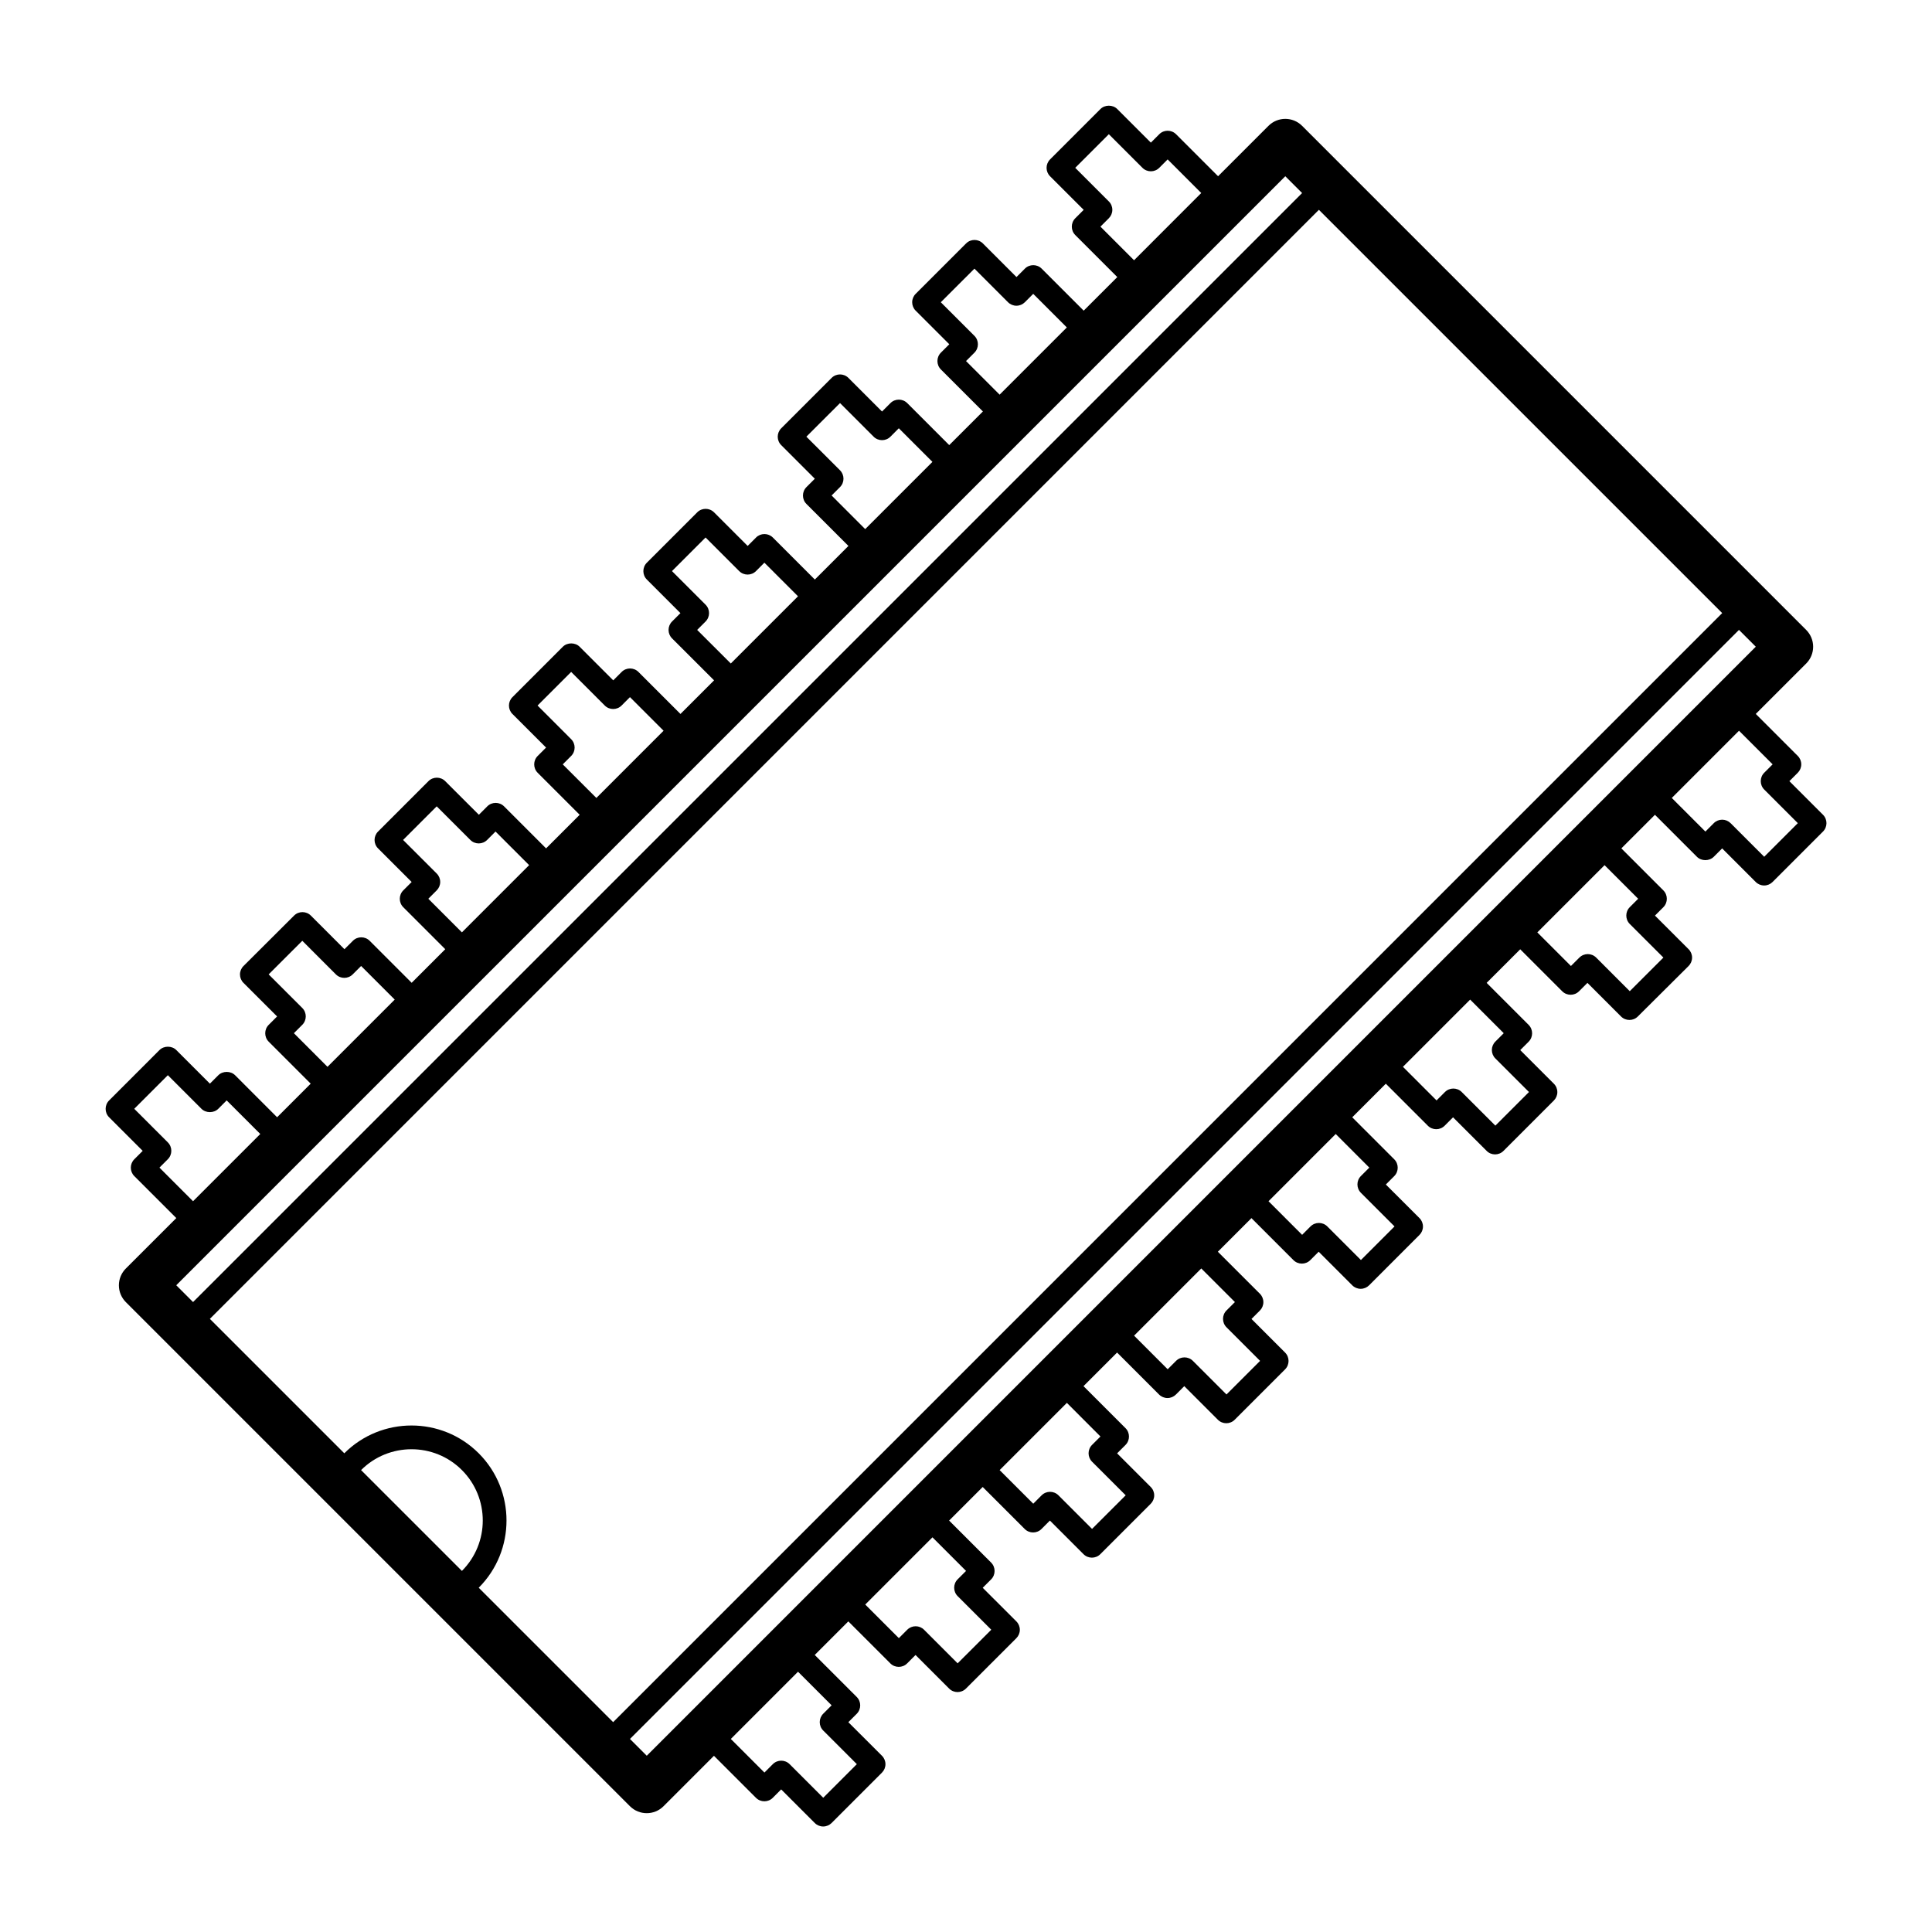
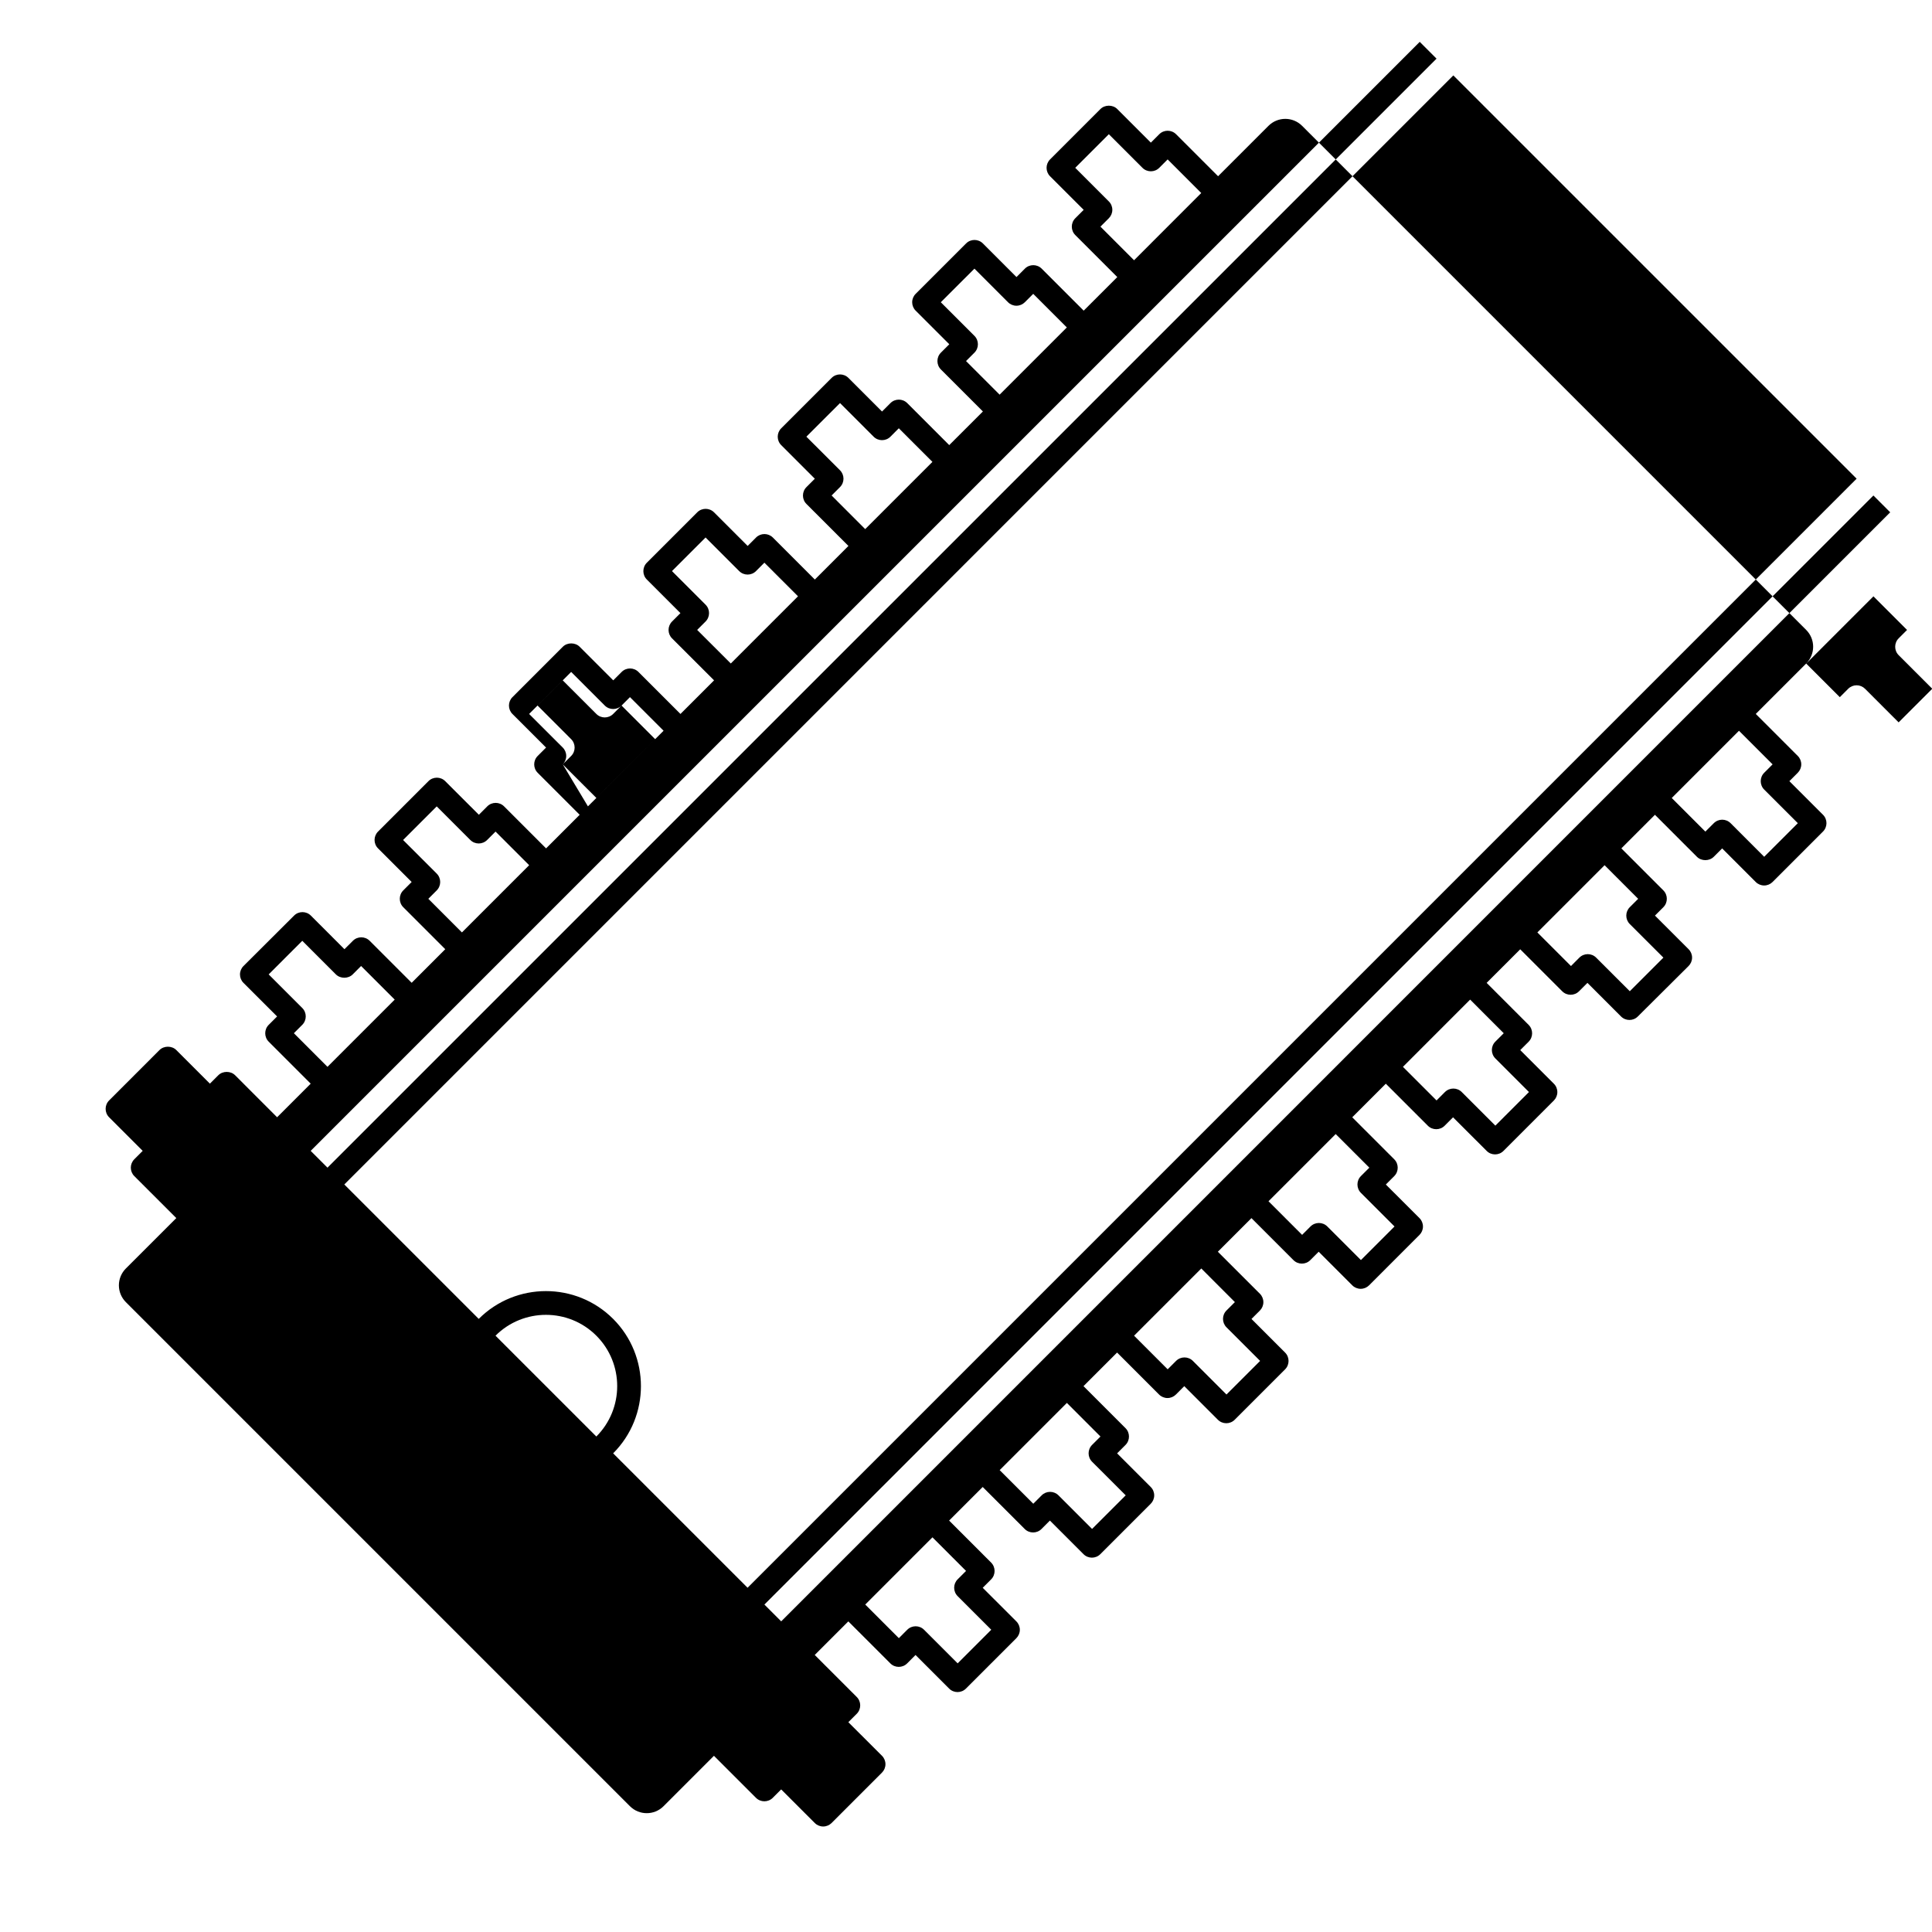
<svg xmlns="http://www.w3.org/2000/svg" fill="#000000" width="800px" height="800px" version="1.1" viewBox="144 144 512 512">
-   <path d="m627.11 359.92-8.906-8.906 2.227-2.227c0.59-0.59 0.922-1.391 0.922-2.227s-0.328-1.637-0.922-2.227l-11.133-11.133 13.359-13.359c1.18-1.18 1.844-2.781 1.844-4.453s-0.664-3.269-1.844-4.453l-133.59-133.59c-2.457-2.457-6.445-2.457-8.906 0l-13.359 13.359-11.133-11.133c-1.23-1.23-3.231-1.23-4.457 0l-2.223 2.227-8.906-8.906c-1.18-1.18-3.273-1.18-4.457 0l-13.355 13.359c-0.59 0.59-0.922 1.391-0.922 2.227 0 0.836 0.328 1.637 0.922 2.227l8.914 8.906-2.227 2.227c-1.223 1.23-1.223 3.223 0 4.453l11.133 11.133-8.902 8.902-11.133-11.133c-1.23-1.23-3.231-1.23-4.457 0l-2.223 2.227-8.902-8.906c-1.23-1.23-3.234-1.23-4.453 0l-13.359 13.355c-0.594 0.59-0.926 1.391-0.926 2.227s0.328 1.637 0.922 2.227l8.914 8.906-2.227 2.227c-1.223 1.23-1.223 3.223 0 4.453l11.133 11.133-8.922 8.914-11.129-11.129c-1.23-1.23-3.231-1.23-4.457 0l-2.223 2.227-8.906-8.906c-1.23-1.23-3.231-1.23-4.457 0l-13.359 13.359c-0.59 0.59-0.922 1.391-0.922 2.227 0 0.836 0.328 1.637 0.926 2.227l8.906 8.906-2.227 2.227c-1.223 1.23-1.223 3.223 0 4.453l11.133 11.133-8.902 8.902-11.129-11.133c-0.59-0.59-1.391-0.922-2.227-0.922s-1.637 0.332-2.227 0.922l-2.223 2.227-8.906-8.906c-1.23-1.23-3.231-1.23-4.457 0l-13.355 13.355c-1.223 1.23-1.223 3.223 0 4.453l8.906 8.906-2.227 2.227c-0.59 0.59-0.922 1.391-0.922 2.227 0 0.836 0.328 1.637 0.922 2.227l11.141 11.133-8.906 8.906-11.133-11.133c-1.23-1.23-3.231-1.23-4.457 0l-2.223 2.227-8.906-8.906c-1.18-1.18-3.273-1.18-4.457 0l-13.355 13.359c-0.59 0.59-0.922 1.391-0.922 2.227 0 0.836 0.328 1.637 0.922 2.227l8.914 8.906-2.227 2.227c-1.223 1.23-1.223 3.223 0 4.453l11.133 11.133-8.902 8.902-11.133-11.133c-1.23-1.23-3.231-1.23-4.457 0l-2.223 2.227-8.914-8.906c-1.219-1.23-3.223-1.23-4.453 0l-13.355 13.359c-0.59 0.59-0.922 1.391-0.922 2.227s0.328 1.637 0.926 2.227l8.906 8.906-2.227 2.227c-1.223 1.23-1.223 3.223 0 4.453l11.133 11.133-8.902 8.902-11.129-11.129c-1.23-1.23-3.223-1.23-4.453 0l-2.231 2.227-8.902-8.906c-1.23-1.23-3.234-1.23-4.453 0l-13.406 13.367c-0.594 0.59-0.926 1.391-0.926 2.227 0 0.836 0.328 1.637 0.922 2.227l8.914 8.906-2.227 2.227c-1.223 1.23-1.223 3.223 0 4.453l11.133 11.133-8.902 8.902-11.129-11.133c-1.18-1.18-3.273-1.18-4.457 0l-2.223 2.227-8.906-8.906c-1.18-1.18-3.273-1.18-4.457 0l-13.355 13.359c-1.223 1.23-1.223 3.223 0 4.453l8.906 8.906-2.227 2.227c-0.59 0.59-0.922 1.391-0.922 2.227 0 0.836 0.328 1.637 0.922 2.227l11.133 11.133-13.371 13.363c-1.18 1.18-1.844 2.781-1.844 4.453s0.664 3.269 1.844 4.453l133.59 133.59c1.23 1.23 2.836 1.844 4.453 1.844s3.223-0.613 4.453-1.844l13.359-13.359 11.133 11.133c1.23 1.23 3.231 1.23 4.457 0l2.223-2.227 8.906 8.906c0.59 0.59 1.391 0.922 2.227 0.922 0.836 0 1.637-0.332 2.227-0.922l13.355-13.359c0.59-0.59 0.922-1.391 0.922-2.227 0-0.836-0.328-1.637-0.922-2.227l-8.914-8.906 2.227-2.227c1.223-1.23 1.223-3.223 0-4.453l-11.133-11.133 8.902-8.902 11.133 11.133c1.23 1.23 3.231 1.23 4.457 0l2.223-2.227 8.902 8.906c0.613 0.613 1.422 0.922 2.227 0.922 0.805 0 1.613-0.309 2.223-0.922l13.359-13.355c0.594-0.59 0.926-1.391 0.926-2.227 0-0.836-0.328-1.637-0.922-2.227l-8.914-8.906 2.227-2.227c1.223-1.23 1.223-3.223 0-4.453l-11.133-11.133 8.902-8.902 11.129 11.129c1.23 1.23 3.231 1.23 4.457 0l2.223-2.227 8.906 8.906c0.613 0.613 1.422 0.922 2.227 0.922 0.805 0 1.613-0.309 2.227-0.922l13.359-13.359c0.59-0.59 0.922-1.391 0.922-2.227 0-0.836-0.328-1.637-0.926-2.227l-8.906-8.906 2.227-2.227c1.223-1.23 1.223-3.223 0-4.453l-11.133-11.133 8.902-8.902 11.129 11.133c0.59 0.59 1.391 0.922 2.227 0.922s1.637-0.332 2.227-0.922l2.223-2.227 8.906 8.906c0.613 0.613 1.422 0.922 2.227 0.922 0.805 0 1.613-0.309 2.227-0.922l13.355-13.355c1.223-1.23 1.223-3.223 0-4.453l-8.906-8.906 2.227-2.227c0.59-0.59 0.922-1.391 0.922-2.227 0-0.836-0.328-1.637-0.922-2.227l-11.141-11.133 8.906-8.906 11.133 11.133c1.23 1.23 3.231 1.23 4.457 0l2.223-2.227 8.906 8.906c0.59 0.59 1.391 0.922 2.227 0.922 0.836 0 1.637-0.332 2.227-0.922l13.355-13.359c0.59-0.59 0.922-1.391 0.922-2.227 0-0.836-0.328-1.637-0.922-2.227l-8.914-8.906 2.227-2.227c1.223-1.23 1.223-3.223 0-4.453l-11.133-11.133 8.902-8.902 11.133 11.133c1.23 1.23 3.231 1.23 4.457 0l2.223-2.227 8.914 8.906c0.609 0.613 1.414 0.922 2.223 0.922 0.805 0 1.613-0.309 2.227-0.922l13.355-13.359c0.59-0.59 0.922-1.391 0.922-2.227 0-0.836-0.328-1.637-0.926-2.227l-8.906-8.906 2.227-2.227c1.223-1.23 1.223-3.223 0-4.453l-11.133-11.133 8.902-8.902 11.129 11.129c1.23 1.23 3.223 1.23 4.453 0l2.231-2.227 8.902 8.906c0.613 0.613 1.422 0.922 2.227 0.922 0.805 0 1.613-0.309 2.223-0.922l13.449-13.375c0.594-0.59 0.926-1.391 0.926-2.227 0-0.836-0.328-1.637-0.922-2.227l-8.914-8.906 2.227-2.227c1.223-1.23 1.223-3.223 0-4.453l-11.133-11.133 8.902-8.902 11.129 11.133c1.18 1.18 3.273 1.18 4.457 0l2.223-2.227 8.906 8.906c0.59 0.59 1.391 0.922 2.227 0.922 0.836 0 1.637-0.332 2.227-0.922l13.355-13.359c1.238-1.234 1.238-3.231 0.016-4.457zm-191.48-155.86 2.227-2.227c0.59-0.59 0.922-1.391 0.922-2.227s-0.328-1.637-0.926-2.227l-8.906-8.906 8.906-8.906 8.906 8.906c1.23 1.23 3.231 1.23 4.457 0l2.223-2.227 8.906 8.906-17.809 17.816zm-35.621 35.625 2.227-2.227c1.223-1.23 1.223-3.223 0-4.453l-8.914-8.906 8.914-8.906 8.902 8.906c0.59 0.59 1.391 0.922 2.227 0.922 0.836 0 1.637-0.332 2.227-0.922l2.223-2.227 8.906 8.906-17.812 17.812zm-35.625 35.625 2.227-2.227c1.23-1.23 1.223-3.223 0-4.453l-8.914-8.906 8.914-8.906 8.906 8.906c1.23 1.23 3.231 1.23 4.457 0l2.223-2.227 8.906 8.906-17.816 17.816zm-35.629 35.621 2.231-2.227c1.223-1.23 1.223-3.223 0-4.453l-8.906-8.906 8.906-8.906 8.906 8.906c1.23 1.23 3.231 1.23 4.457 0l2.223-2.227 8.906 8.906-17.809 17.809zm-35.621 35.633 2.227-2.227c1.23-1.23 1.223-3.223-0.004-4.453l-8.902-8.91 8.906-8.906 8.906 8.906c1.23 1.23 3.231 1.23 4.457 0l2.223-2.227 8.906 8.906-17.809 17.816zm-35.625 35.617 2.227-2.227c0.59-0.59 0.922-1.391 0.922-2.227 0-0.836-0.328-1.637-0.922-2.227l-8.914-8.906 8.906-8.906 8.914 8.906c1.219 1.23 3.223 1.23 4.453 0l2.223-2.227 8.906 8.906-17.812 17.812zm-35.625 35.629 2.227-2.227c1.223-1.23 1.223-3.223 0-4.453l-8.914-8.906 8.914-8.906 8.902 8.906c1.23 1.23 3.223 1.23 4.453 0l2.234-2.227 8.906 8.906-17.816 17.816zm-35.629 35.621 2.227-2.227c1.223-1.23 1.223-3.223 0-4.453l-8.906-8.906 8.906-8.906 8.906 8.906c1.188 1.18 3.273 1.18 4.457 0l2.223-2.227 8.906 8.906-17.816 17.816zm4.453 31.176 293.91-293.9 4.453 4.453-293.91 293.9zm75.703 75.703-26.723-26.719c7.371-7.367 19.363-7.367 26.723 0 7.367 7.367 7.367 19.352 0 26.719zm40.078 40.078-35.625-35.621 0.004-0.004c9.812-9.82 9.812-25.805-0.004-35.625-9.82-9.82-25.801-9.82-35.621 0l-35.625-35.625 293.9-293.91 106.88 106.87zm57.895-4.457-2.227 2.227c-0.59 0.59-0.922 1.391-0.922 2.227 0 0.836 0.328 1.637 0.926 2.227l8.906 8.906-8.906 8.906-8.906-8.906c-0.613-0.613-1.422-0.922-2.227-0.922-0.805 0-1.613 0.309-2.227 0.922l-2.223 2.227-8.906-8.906 17.809-17.816zm35.625-35.621-2.227 2.227c-1.223 1.23-1.223 3.223 0 4.453l8.914 8.906-8.914 8.906-8.902-8.906c-0.59-0.59-1.391-0.922-2.227-0.922-0.836 0-1.637 0.332-2.227 0.922l-2.223 2.227-8.906-8.906 17.812-17.812zm35.621-35.625-2.227 2.227c-1.23 1.23-1.223 3.223 0 4.453l8.914 8.906-8.914 8.906-8.906-8.906c-0.613-0.613-1.422-0.922-2.227-0.922-0.805 0-1.613 0.309-2.227 0.922l-2.223 2.227-8.906-8.906 17.816-17.816zm35.633-35.625-2.234 2.227c-1.223 1.23-1.223 3.223 0 4.453l8.906 8.906-8.906 8.902-8.906-8.906c-0.613-0.613-1.422-0.922-2.227-0.922-0.805 0-1.613 0.309-2.227 0.922l-2.223 2.227-8.906-8.906 17.809-17.809zm35.617-35.629-2.227 2.227c-1.23 1.23-1.223 3.223 0.004 4.453l8.906 8.906-8.906 8.906-8.906-8.906c-0.613-0.613-1.422-0.922-2.227-0.922s-1.613 0.309-2.227 0.922l-2.223 2.227-8.906-8.906 17.809-17.816zm35.625-35.621-2.227 2.227c-0.59 0.59-0.922 1.391-0.922 2.227s0.328 1.637 0.922 2.227l8.914 8.906-8.906 8.906-8.914-8.906c-0.609-0.613-1.414-0.922-2.223-0.922-0.805 0-1.613 0.309-2.227 0.922l-2.223 2.227-8.906-8.906 17.812-17.812zm35.625-35.629-2.227 2.227c-1.223 1.23-1.223 3.223 0 4.453l8.914 8.906-8.914 8.906-8.902-8.906c-0.613-0.613-1.422-0.922-2.227-0.922s-1.605 0.309-2.223 0.922l-2.238 2.231-8.906-8.906 17.816-17.816zm-262.73 227.11-4.453-4.453 293.9-293.91 4.453 4.453zm296.13-238.24-8.906-8.906c-0.594-0.59-1.391-0.922-2.227-0.922-0.836 0-1.637 0.332-2.227 0.922l-2.223 2.227-8.906-8.906 17.816-17.816 8.906 8.906-2.227 2.227c-1.223 1.23-1.223 3.223 0 4.453l8.906 8.906z" />
+   <path d="m627.11 359.92-8.906-8.906 2.227-2.227c0.59-0.59 0.922-1.391 0.922-2.227s-0.328-1.637-0.922-2.227l-11.133-11.133 13.359-13.359c1.18-1.18 1.844-2.781 1.844-4.453s-0.664-3.269-1.844-4.453l-133.59-133.59c-2.457-2.457-6.445-2.457-8.906 0l-13.359 13.359-11.133-11.133c-1.23-1.23-3.231-1.23-4.457 0l-2.223 2.227-8.906-8.906c-1.18-1.18-3.273-1.18-4.457 0l-13.355 13.359c-0.59 0.59-0.922 1.391-0.922 2.227 0 0.836 0.328 1.637 0.922 2.227l8.914 8.906-2.227 2.227c-1.223 1.23-1.223 3.223 0 4.453l11.133 11.133-8.902 8.902-11.133-11.133c-1.23-1.23-3.231-1.23-4.457 0l-2.223 2.227-8.902-8.906c-1.23-1.23-3.234-1.23-4.453 0l-13.359 13.355c-0.594 0.59-0.926 1.391-0.926 2.227s0.328 1.637 0.922 2.227l8.914 8.906-2.227 2.227c-1.223 1.23-1.223 3.223 0 4.453l11.133 11.133-8.922 8.914-11.129-11.129c-1.23-1.23-3.231-1.23-4.457 0l-2.223 2.227-8.906-8.906c-1.23-1.23-3.231-1.23-4.457 0l-13.359 13.359c-0.59 0.59-0.922 1.391-0.922 2.227 0 0.836 0.328 1.637 0.926 2.227l8.906 8.906-2.227 2.227c-1.223 1.23-1.223 3.223 0 4.453l11.133 11.133-8.902 8.902-11.129-11.133c-0.59-0.59-1.391-0.922-2.227-0.922s-1.637 0.332-2.227 0.922l-2.223 2.227-8.906-8.906c-1.23-1.23-3.231-1.23-4.457 0l-13.355 13.355c-1.223 1.23-1.223 3.223 0 4.453l8.906 8.906-2.227 2.227c-0.59 0.59-0.922 1.391-0.922 2.227 0 0.836 0.328 1.637 0.922 2.227l11.141 11.133-8.906 8.906-11.133-11.133c-1.23-1.23-3.231-1.23-4.457 0l-2.223 2.227-8.906-8.906c-1.18-1.18-3.273-1.18-4.457 0l-13.355 13.359c-0.59 0.59-0.922 1.391-0.922 2.227 0 0.836 0.328 1.637 0.922 2.227l8.914 8.906-2.227 2.227c-1.223 1.23-1.223 3.223 0 4.453l11.133 11.133-8.902 8.902-11.133-11.133c-1.23-1.23-3.231-1.23-4.457 0l-2.223 2.227-8.914-8.906c-1.219-1.23-3.223-1.23-4.453 0l-13.355 13.359c-0.59 0.59-0.922 1.391-0.922 2.227s0.328 1.637 0.926 2.227l8.906 8.906-2.227 2.227c-1.223 1.23-1.223 3.223 0 4.453l11.133 11.133-8.902 8.902-11.129-11.129c-1.23-1.23-3.223-1.23-4.453 0l-2.231 2.227-8.902-8.906c-1.23-1.23-3.234-1.23-4.453 0l-13.406 13.367c-0.594 0.59-0.926 1.391-0.926 2.227 0 0.836 0.328 1.637 0.922 2.227l8.914 8.906-2.227 2.227c-1.223 1.23-1.223 3.223 0 4.453l11.133 11.133-8.902 8.902-11.129-11.133c-1.18-1.18-3.273-1.18-4.457 0l-2.223 2.227-8.906-8.906c-1.18-1.18-3.273-1.18-4.457 0l-13.355 13.359c-1.223 1.23-1.223 3.223 0 4.453l8.906 8.906-2.227 2.227c-0.59 0.59-0.922 1.391-0.922 2.227 0 0.836 0.328 1.637 0.922 2.227l11.133 11.133-13.371 13.363c-1.18 1.18-1.844 2.781-1.844 4.453s0.664 3.269 1.844 4.453l133.59 133.59c1.23 1.23 2.836 1.844 4.453 1.844s3.223-0.613 4.453-1.844l13.359-13.359 11.133 11.133c1.23 1.23 3.231 1.23 4.457 0l2.223-2.227 8.906 8.906c0.59 0.59 1.391 0.922 2.227 0.922 0.836 0 1.637-0.332 2.227-0.922l13.355-13.359c0.59-0.59 0.922-1.391 0.922-2.227 0-0.836-0.328-1.637-0.922-2.227l-8.914-8.906 2.227-2.227c1.223-1.23 1.223-3.223 0-4.453l-11.133-11.133 8.902-8.902 11.133 11.133c1.23 1.23 3.231 1.23 4.457 0l2.223-2.227 8.902 8.906c0.613 0.613 1.422 0.922 2.227 0.922 0.805 0 1.613-0.309 2.223-0.922l13.359-13.355c0.594-0.59 0.926-1.391 0.926-2.227 0-0.836-0.328-1.637-0.922-2.227l-8.914-8.906 2.227-2.227c1.223-1.23 1.223-3.223 0-4.453l-11.133-11.133 8.902-8.902 11.129 11.129c1.23 1.23 3.231 1.23 4.457 0l2.223-2.227 8.906 8.906c0.613 0.613 1.422 0.922 2.227 0.922 0.805 0 1.613-0.309 2.227-0.922l13.359-13.359c0.59-0.59 0.922-1.391 0.922-2.227 0-0.836-0.328-1.637-0.926-2.227l-8.906-8.906 2.227-2.227c1.223-1.23 1.223-3.223 0-4.453l-11.133-11.133 8.902-8.902 11.129 11.133c0.59 0.59 1.391 0.922 2.227 0.922s1.637-0.332 2.227-0.922l2.223-2.227 8.906 8.906c0.613 0.613 1.422 0.922 2.227 0.922 0.805 0 1.613-0.309 2.227-0.922l13.355-13.355c1.223-1.23 1.223-3.223 0-4.453l-8.906-8.906 2.227-2.227c0.59-0.59 0.922-1.391 0.922-2.227 0-0.836-0.328-1.637-0.922-2.227l-11.141-11.133 8.906-8.906 11.133 11.133c1.23 1.23 3.231 1.23 4.457 0l2.223-2.227 8.906 8.906c0.59 0.59 1.391 0.922 2.227 0.922 0.836 0 1.637-0.332 2.227-0.922l13.355-13.359c0.59-0.59 0.922-1.391 0.922-2.227 0-0.836-0.328-1.637-0.922-2.227l-8.914-8.906 2.227-2.227c1.223-1.23 1.223-3.223 0-4.453l-11.133-11.133 8.902-8.902 11.133 11.133c1.23 1.23 3.231 1.23 4.457 0l2.223-2.227 8.914 8.906c0.609 0.613 1.414 0.922 2.223 0.922 0.805 0 1.613-0.309 2.227-0.922l13.355-13.359c0.59-0.59 0.922-1.391 0.922-2.227 0-0.836-0.328-1.637-0.926-2.227l-8.906-8.906 2.227-2.227c1.223-1.23 1.223-3.223 0-4.453l-11.133-11.133 8.902-8.902 11.129 11.129c1.23 1.23 3.223 1.23 4.453 0l2.231-2.227 8.902 8.906c0.613 0.613 1.422 0.922 2.227 0.922 0.805 0 1.613-0.309 2.223-0.922l13.449-13.375c0.594-0.59 0.926-1.391 0.926-2.227 0-0.836-0.328-1.637-0.922-2.227l-8.914-8.906 2.227-2.227c1.223-1.23 1.223-3.223 0-4.453l-11.133-11.133 8.902-8.902 11.129 11.133c1.18 1.18 3.273 1.18 4.457 0l2.223-2.227 8.906 8.906c0.59 0.59 1.391 0.922 2.227 0.922 0.836 0 1.637-0.332 2.227-0.922l13.355-13.359c1.238-1.234 1.238-3.231 0.016-4.457zm-191.48-155.86 2.227-2.227c0.59-0.59 0.922-1.391 0.922-2.227s-0.328-1.637-0.926-2.227l-8.906-8.906 8.906-8.906 8.906 8.906c1.23 1.23 3.231 1.23 4.457 0l2.223-2.227 8.906 8.906-17.809 17.816zm-35.621 35.625 2.227-2.227c1.223-1.23 1.223-3.223 0-4.453l-8.914-8.906 8.914-8.906 8.902 8.906c0.59 0.59 1.391 0.922 2.227 0.922 0.836 0 1.637-0.332 2.227-0.922l2.223-2.227 8.906 8.906-17.812 17.812zm-35.625 35.625 2.227-2.227c1.23-1.23 1.223-3.223 0-4.453l-8.914-8.906 8.914-8.906 8.906 8.906c1.23 1.23 3.231 1.23 4.457 0l2.223-2.227 8.906 8.906-17.816 17.816zm-35.629 35.621 2.231-2.227c1.223-1.23 1.223-3.223 0-4.453l-8.906-8.906 8.906-8.906 8.906 8.906c1.23 1.23 3.231 1.23 4.457 0l2.223-2.227 8.906 8.906-17.809 17.809zm-35.621 35.633 2.227-2.227c1.23-1.23 1.223-3.223-0.004-4.453l-8.902-8.91 8.906-8.906 8.906 8.906c1.23 1.23 3.231 1.23 4.457 0l2.223-2.227 8.906 8.906-17.809 17.816zc0.59-0.59 0.922-1.391 0.922-2.227 0-0.836-0.328-1.637-0.922-2.227l-8.914-8.906 8.906-8.906 8.914 8.906c1.219 1.23 3.223 1.23 4.453 0l2.223-2.227 8.906 8.906-17.812 17.812zm-35.625 35.629 2.227-2.227c1.223-1.23 1.223-3.223 0-4.453l-8.914-8.906 8.914-8.906 8.902 8.906c1.23 1.23 3.223 1.23 4.453 0l2.234-2.227 8.906 8.906-17.816 17.816zm-35.629 35.621 2.227-2.227c1.223-1.23 1.223-3.223 0-4.453l-8.906-8.906 8.906-8.906 8.906 8.906c1.188 1.18 3.273 1.18 4.457 0l2.223-2.227 8.906 8.906-17.816 17.816zm4.453 31.176 293.91-293.9 4.453 4.453-293.91 293.9zm75.703 75.703-26.723-26.719c7.371-7.367 19.363-7.367 26.723 0 7.367 7.367 7.367 19.352 0 26.719zm40.078 40.078-35.625-35.621 0.004-0.004c9.812-9.82 9.812-25.805-0.004-35.625-9.82-9.82-25.801-9.82-35.621 0l-35.625-35.625 293.9-293.91 106.88 106.87zm57.895-4.457-2.227 2.227c-0.59 0.59-0.922 1.391-0.922 2.227 0 0.836 0.328 1.637 0.926 2.227l8.906 8.906-8.906 8.906-8.906-8.906c-0.613-0.613-1.422-0.922-2.227-0.922-0.805 0-1.613 0.309-2.227 0.922l-2.223 2.227-8.906-8.906 17.809-17.816zm35.625-35.621-2.227 2.227c-1.223 1.23-1.223 3.223 0 4.453l8.914 8.906-8.914 8.906-8.902-8.906c-0.59-0.59-1.391-0.922-2.227-0.922-0.836 0-1.637 0.332-2.227 0.922l-2.223 2.227-8.906-8.906 17.812-17.812zm35.621-35.625-2.227 2.227c-1.23 1.23-1.223 3.223 0 4.453l8.914 8.906-8.914 8.906-8.906-8.906c-0.613-0.613-1.422-0.922-2.227-0.922-0.805 0-1.613 0.309-2.227 0.922l-2.223 2.227-8.906-8.906 17.816-17.816zm35.633-35.625-2.234 2.227c-1.223 1.23-1.223 3.223 0 4.453l8.906 8.906-8.906 8.902-8.906-8.906c-0.613-0.613-1.422-0.922-2.227-0.922-0.805 0-1.613 0.309-2.227 0.922l-2.223 2.227-8.906-8.906 17.809-17.809zm35.617-35.629-2.227 2.227c-1.23 1.23-1.223 3.223 0.004 4.453l8.906 8.906-8.906 8.906-8.906-8.906c-0.613-0.613-1.422-0.922-2.227-0.922s-1.613 0.309-2.227 0.922l-2.223 2.227-8.906-8.906 17.809-17.816zm35.625-35.621-2.227 2.227c-0.59 0.59-0.922 1.391-0.922 2.227s0.328 1.637 0.922 2.227l8.914 8.906-8.906 8.906-8.914-8.906c-0.609-0.613-1.414-0.922-2.223-0.922-0.805 0-1.613 0.309-2.227 0.922l-2.223 2.227-8.906-8.906 17.812-17.812zm35.625-35.629-2.227 2.227c-1.223 1.23-1.223 3.223 0 4.453l8.914 8.906-8.914 8.906-8.902-8.906c-0.613-0.613-1.422-0.922-2.227-0.922s-1.605 0.309-2.223 0.922l-2.238 2.231-8.906-8.906 17.816-17.816zm-262.73 227.11-4.453-4.453 293.9-293.91 4.453 4.453zm296.13-238.24-8.906-8.906c-0.594-0.59-1.391-0.922-2.227-0.922-0.836 0-1.637 0.332-2.227 0.922l-2.223 2.227-8.906-8.906 17.816-17.816 8.906 8.906-2.227 2.227c-1.223 1.23-1.223 3.223 0 4.453l8.906 8.906z" />
</svg>